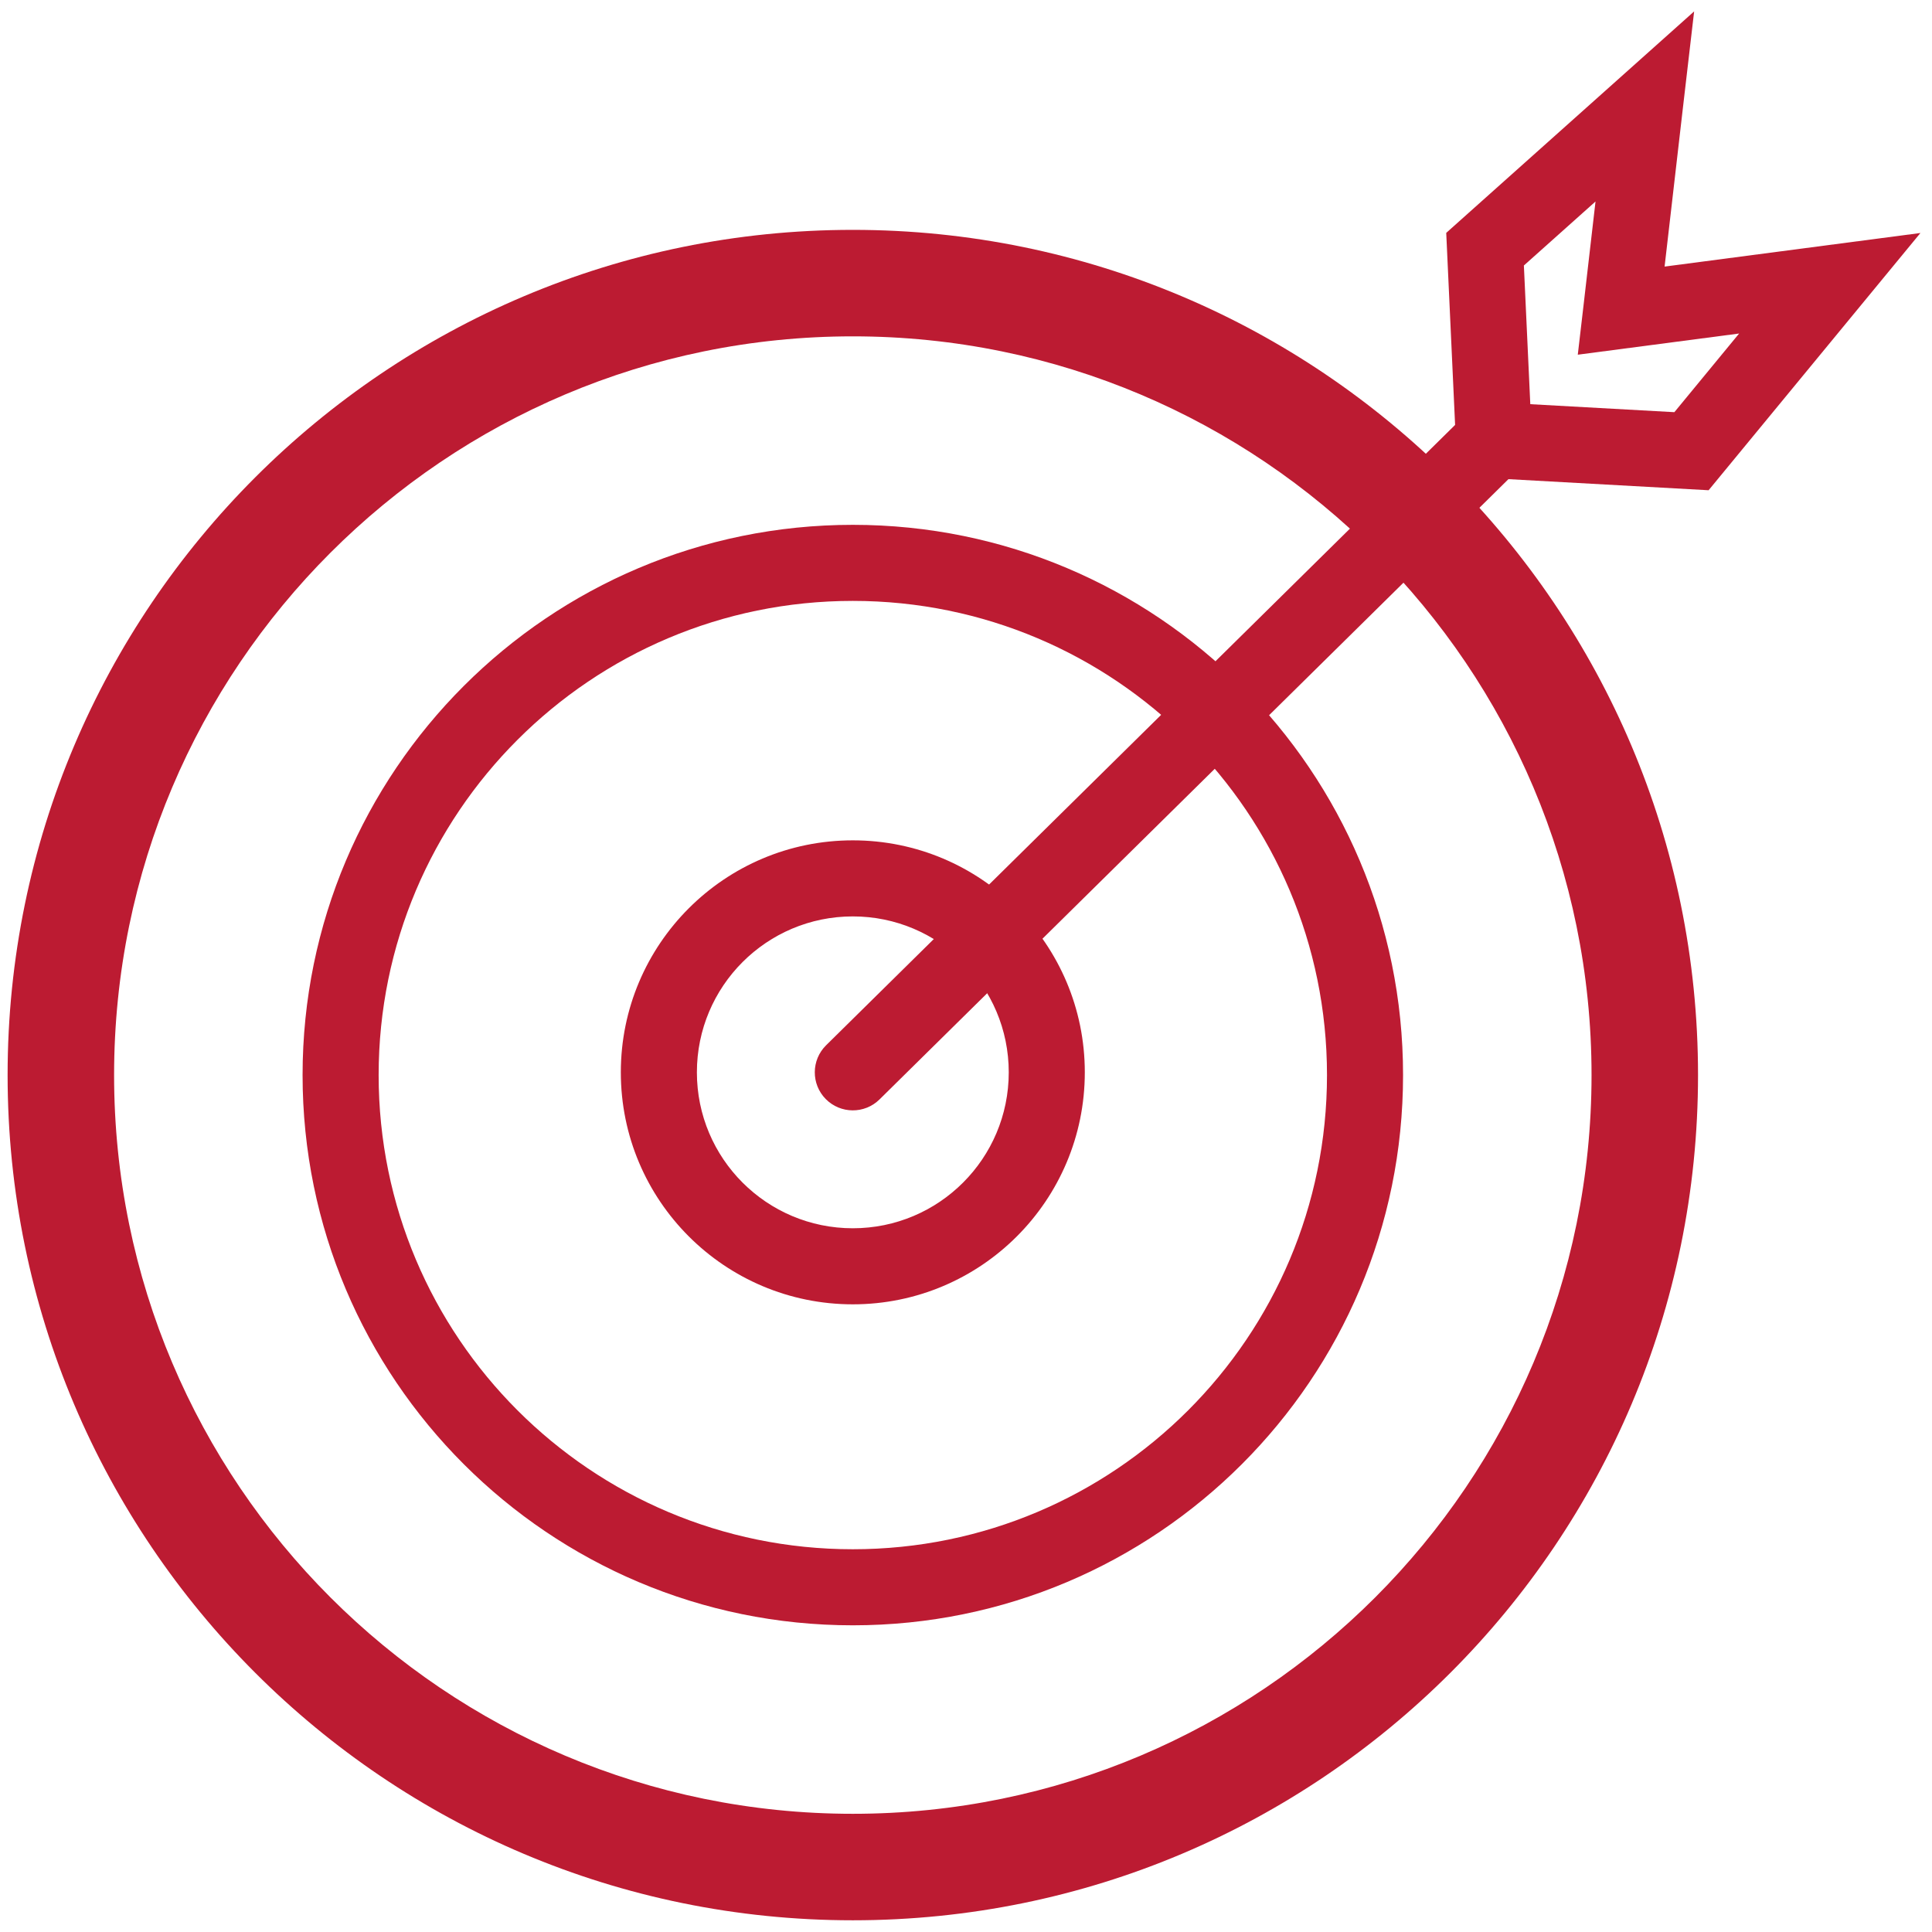
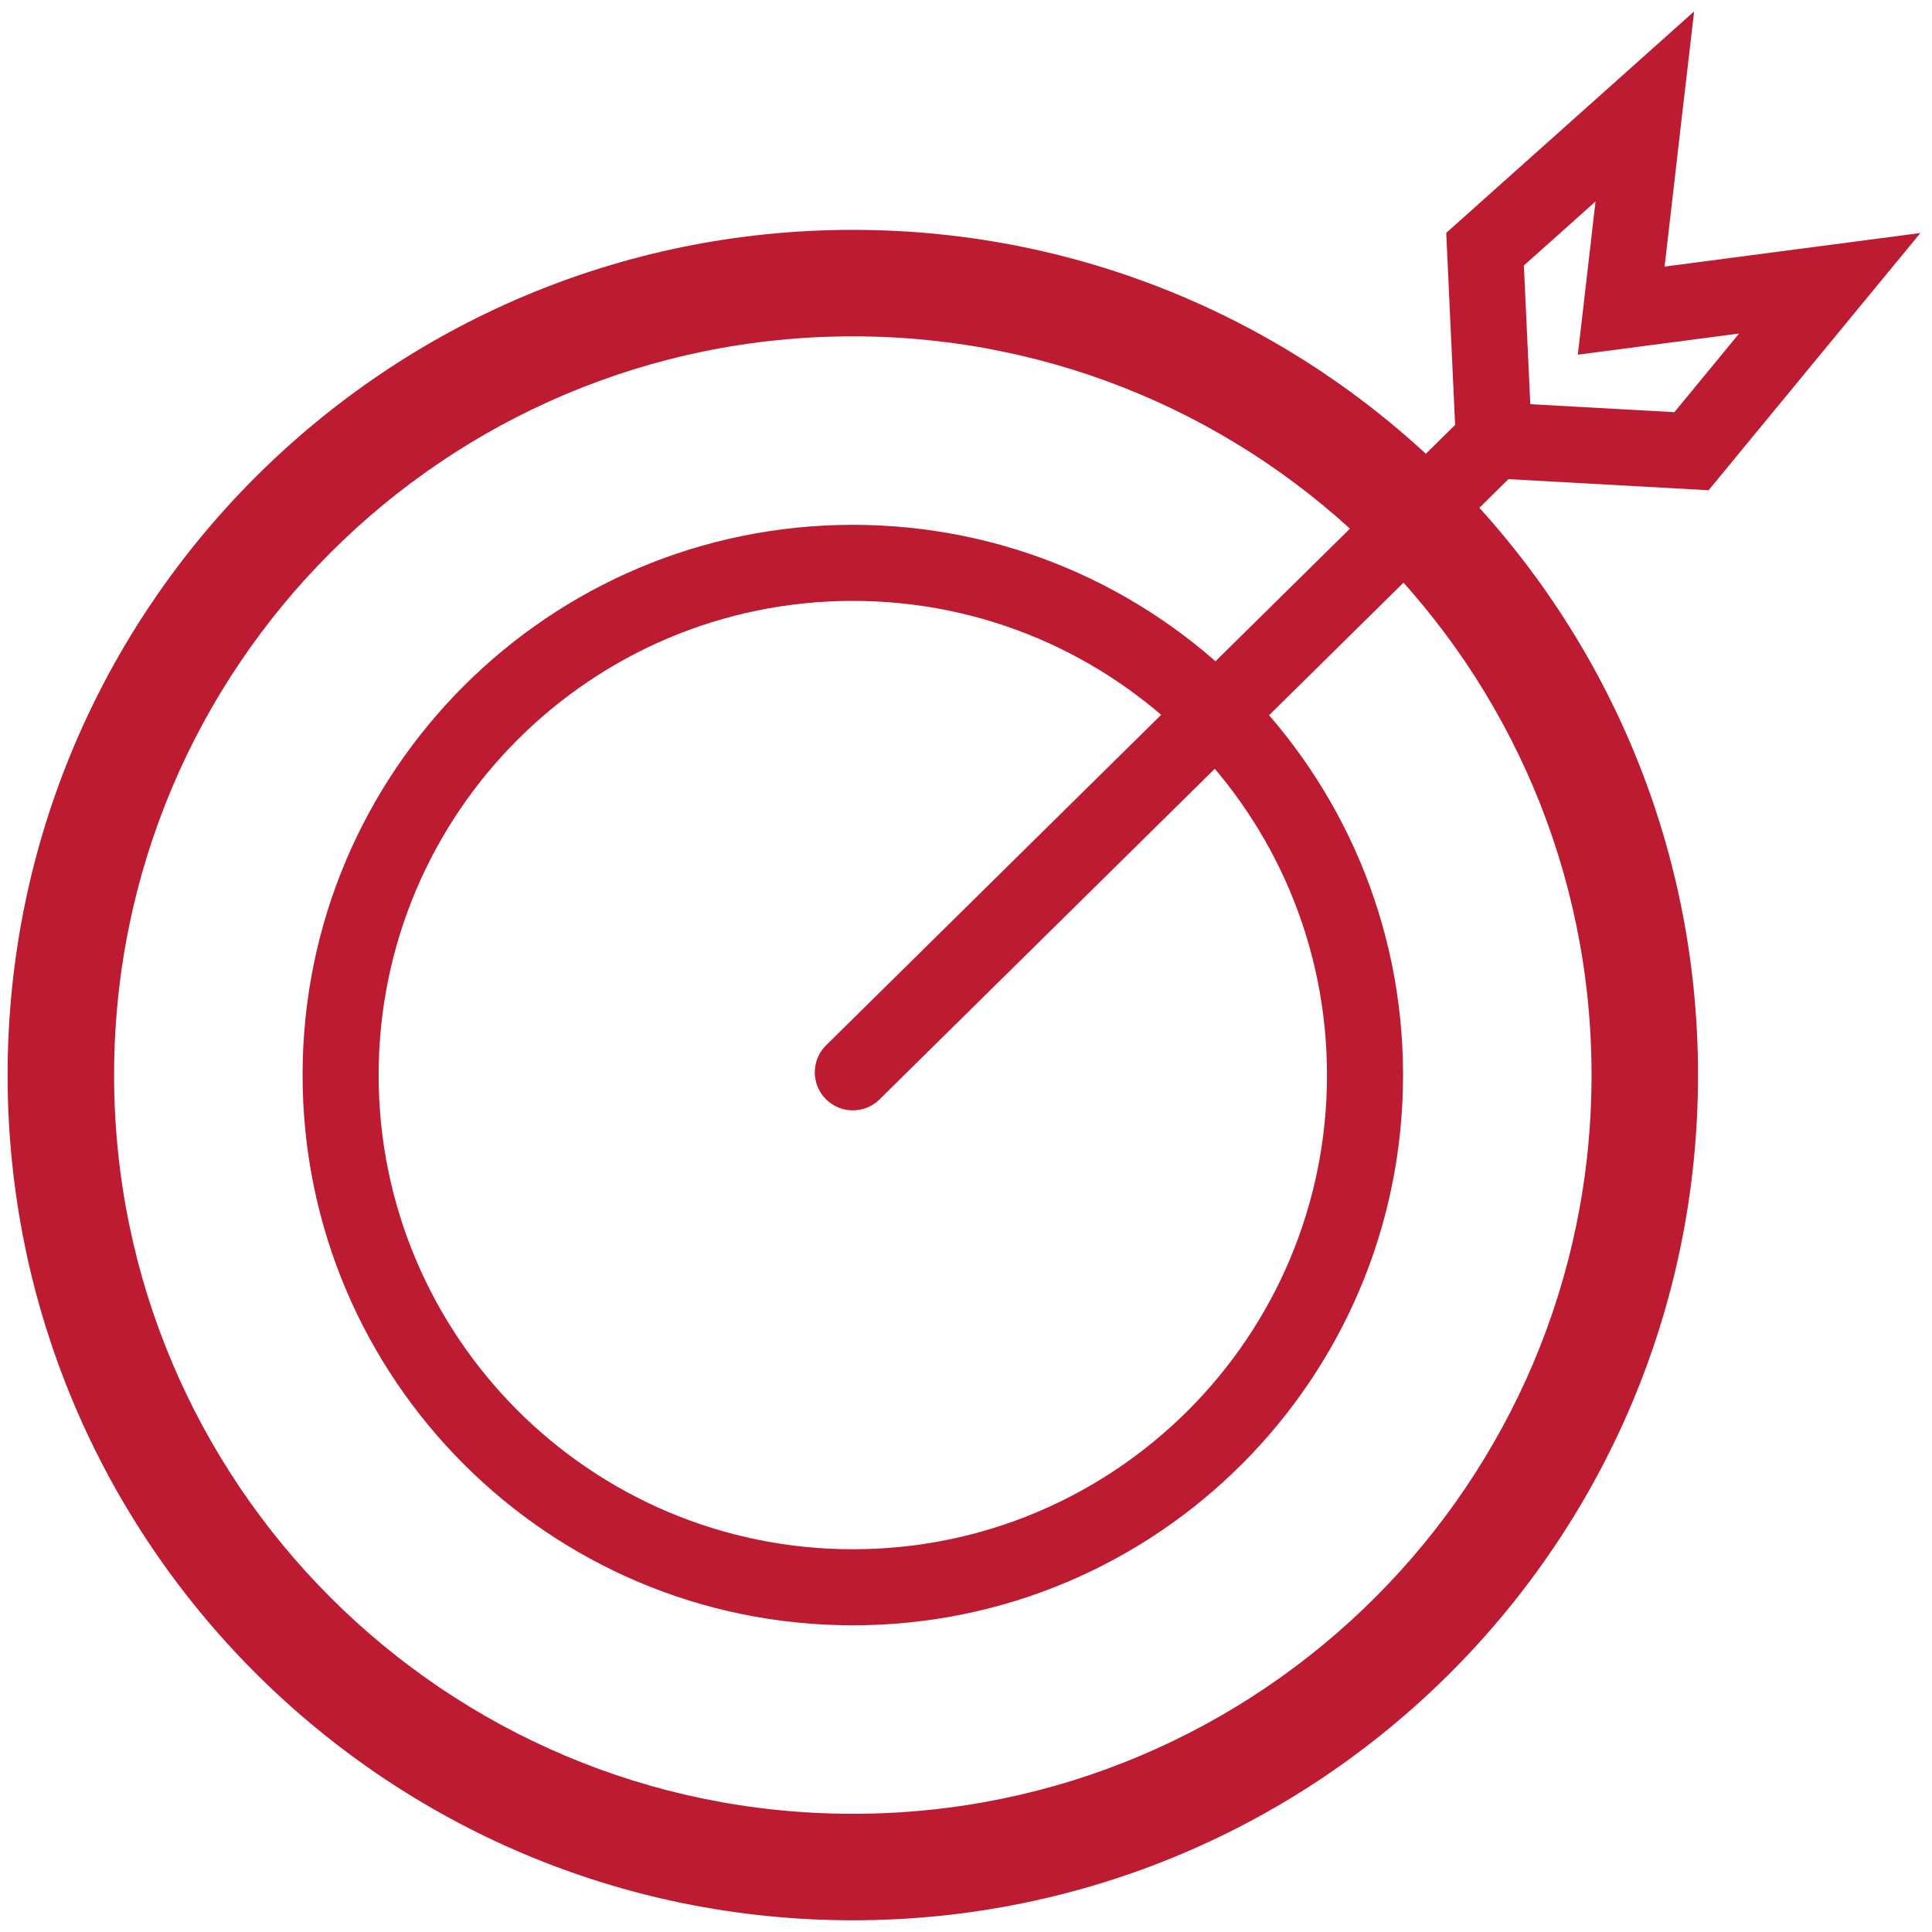
<svg xmlns="http://www.w3.org/2000/svg" width="127" height="127" viewBox="0 0 127 127" fill="none">
  <path fill-rule="evenodd" clip-rule="evenodd" d="M56.06 22.11C29.241 22.11 7.5 43.851 7.5 70.67C7.5 97.489 29.241 119.23 56.06 119.23C82.879 119.23 104.62 97.489 104.62 70.67C104.62 43.851 82.879 22.11 56.06 22.11ZM0.5 70.67C0.5 39.985 25.375 15.11 56.06 15.11C86.745 15.11 111.62 39.985 111.62 70.67C111.62 101.355 86.745 126.23 56.06 126.23C25.375 126.23 0.5 101.355 0.5 70.67Z" fill="#BC1B32" />
  <path fill-rule="evenodd" clip-rule="evenodd" d="M56.06 39.5C38.845 39.5 24.89 53.455 24.89 70.67C24.89 87.885 38.845 101.84 56.06 101.84C73.275 101.84 87.23 87.885 87.23 70.67C87.23 53.455 73.275 39.5 56.06 39.5ZM19.89 70.67C19.89 50.694 36.084 34.5 56.06 34.5C76.036 34.5 92.23 50.694 92.23 70.67C92.23 90.646 76.036 106.84 56.06 106.84C36.084 106.84 19.89 90.646 19.89 70.67Z" fill="#BC1B32" />
-   <path fill-rule="evenodd" clip-rule="evenodd" d="M56.06 60.24C50.399 60.24 45.81 64.829 45.81 70.49C45.81 76.151 50.399 80.74 56.06 80.74C61.721 80.74 66.31 76.151 66.31 70.49C66.31 64.829 61.721 60.24 56.06 60.24ZM40.81 70.49C40.81 62.068 47.638 55.24 56.06 55.24C64.482 55.24 71.31 62.068 71.31 70.49C71.31 78.912 64.482 85.74 56.06 85.74C47.638 85.74 40.81 78.912 40.81 70.49Z" fill="#BC1B32" />
  <path fill-rule="evenodd" clip-rule="evenodd" d="M111.364 0.75L110.603 7.289C110.344 9.522 110.086 11.758 109.829 13.996C109.693 15.172 109.558 16.348 109.422 17.524L126.239 15.316L112.315 32.226L99.158 31.497L57.816 72.27C56.833 73.24 55.25 73.228 54.28 72.246C53.311 71.262 53.322 69.68 54.305 68.71L95.651 27.932L95.068 15.308L111.364 0.75ZM100.594 26.569L110.065 27.094L114.321 21.924L103.716 23.316L104.087 20.131C104.347 17.898 104.604 15.662 104.861 13.424C104.868 13.364 104.875 13.305 104.882 13.245L100.172 17.452L100.594 26.569Z" fill="#BC1B32" />
</svg>